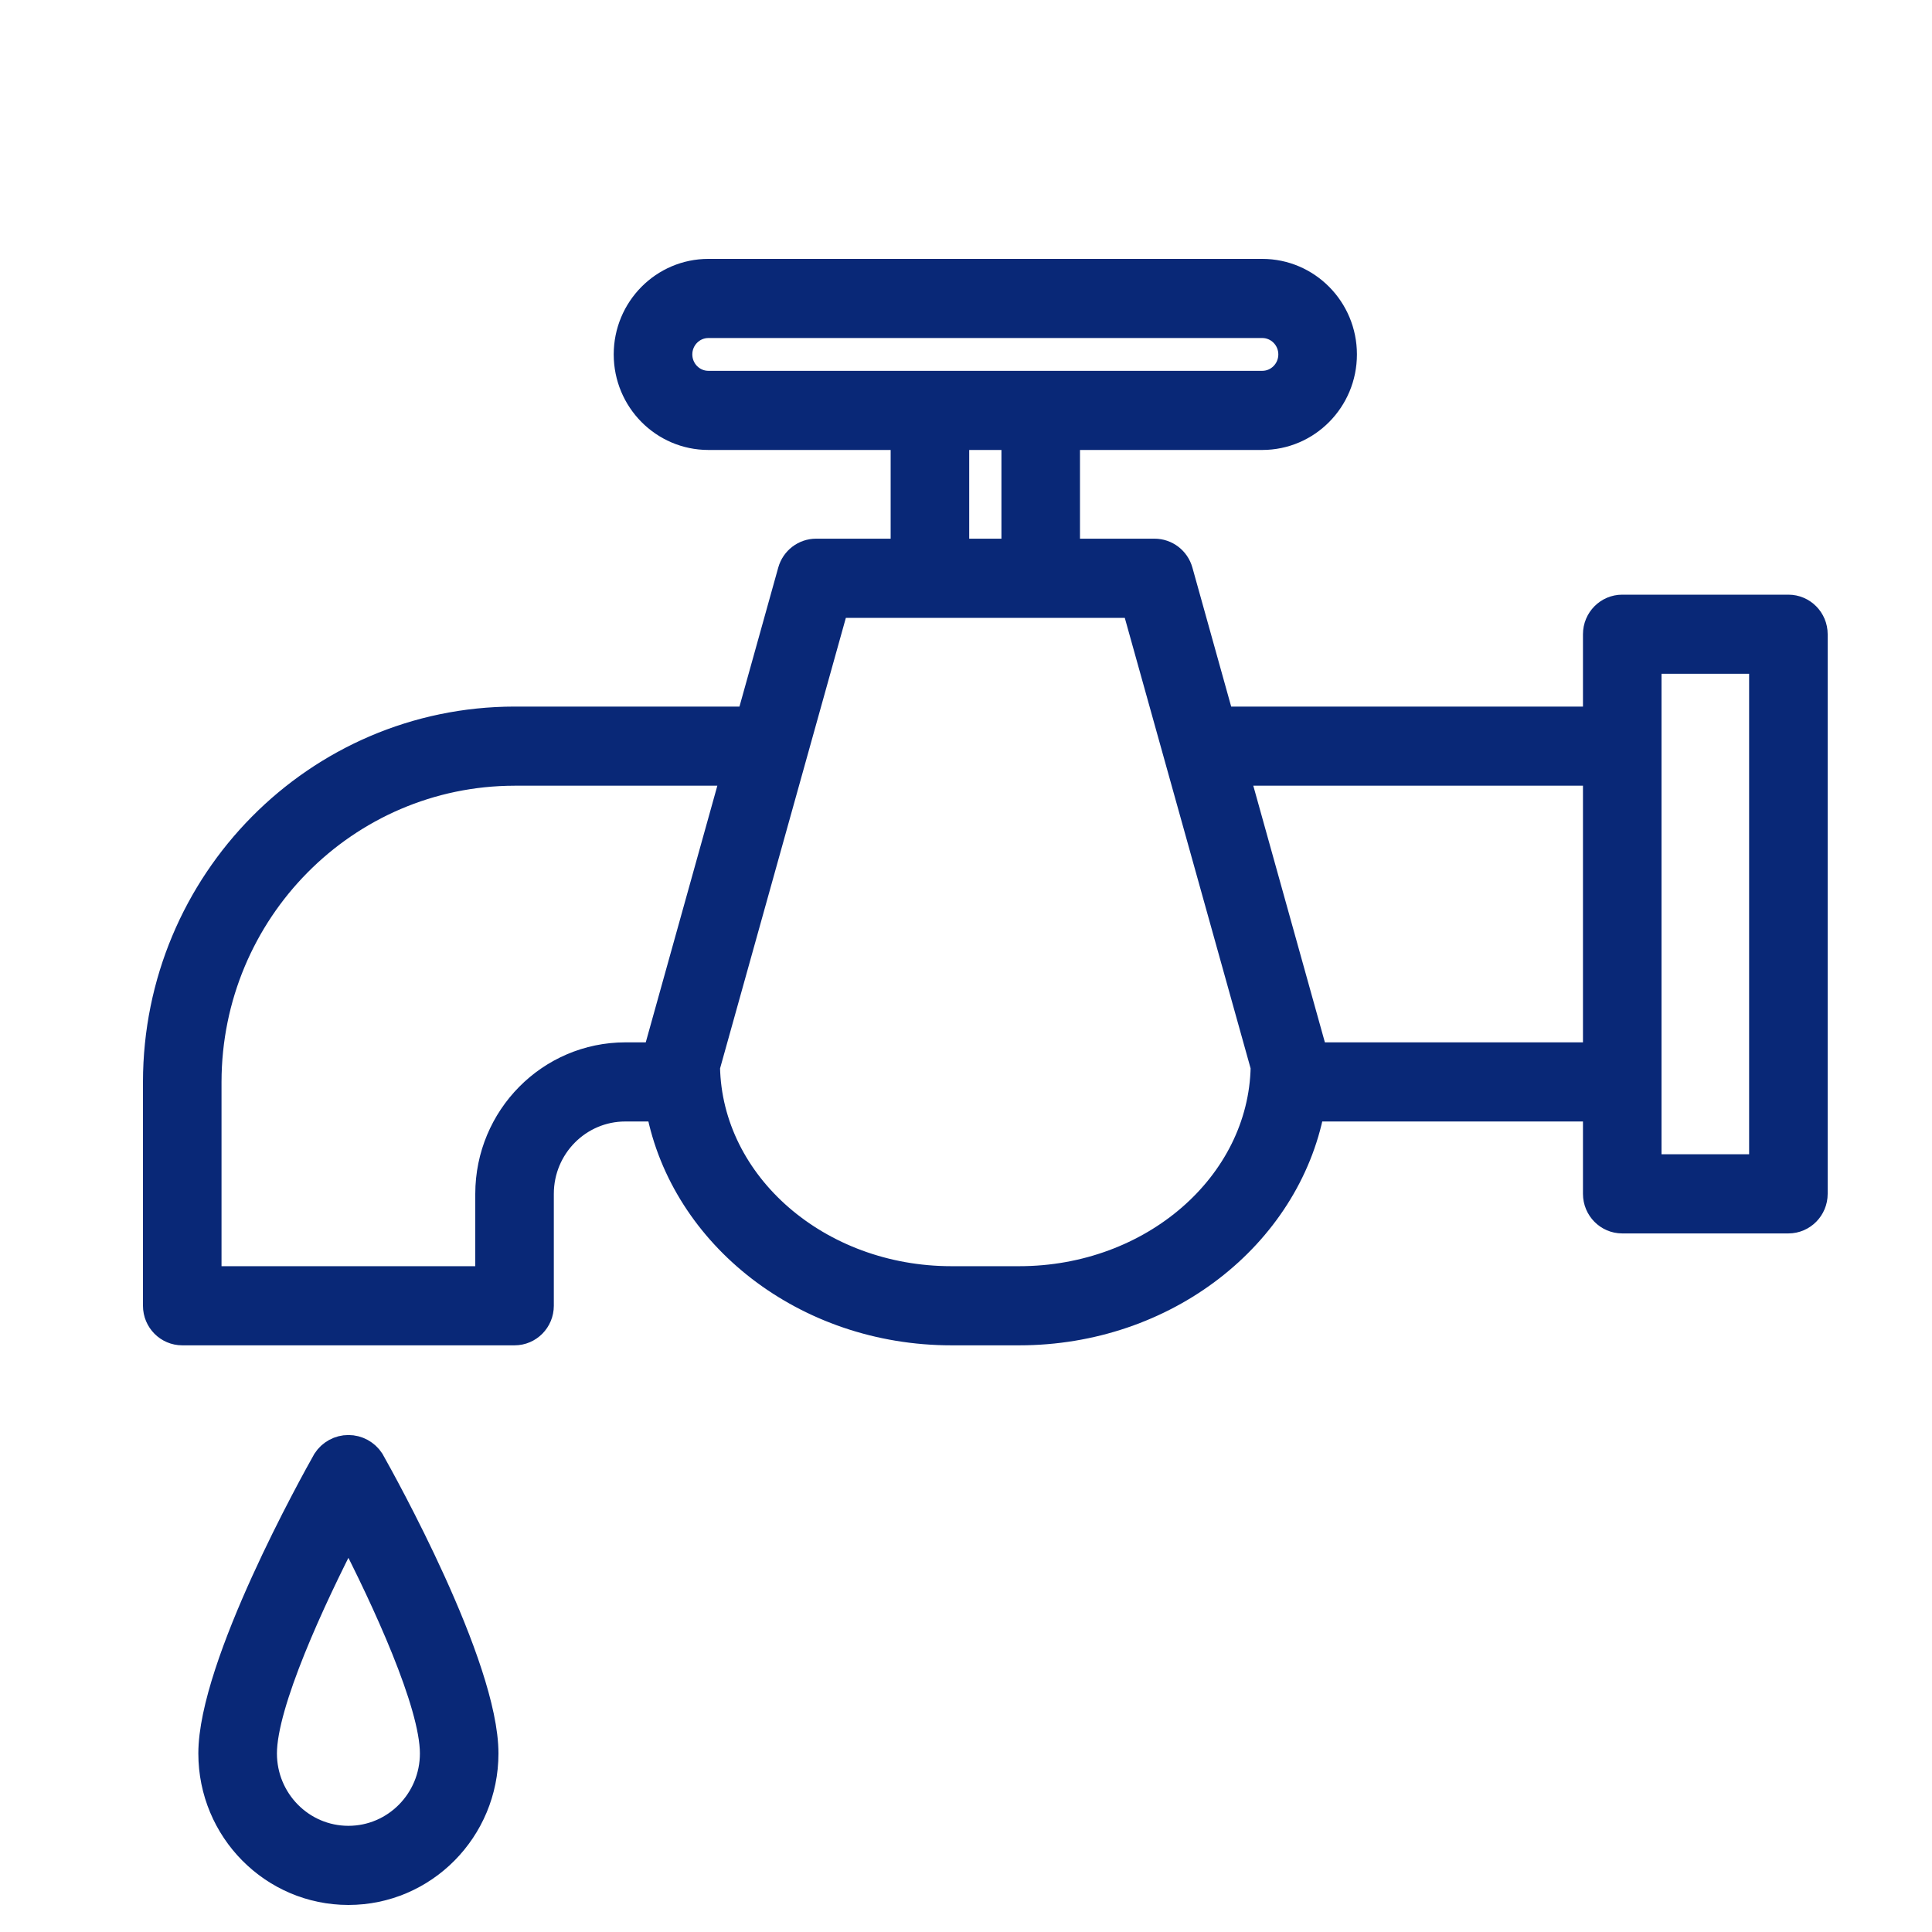
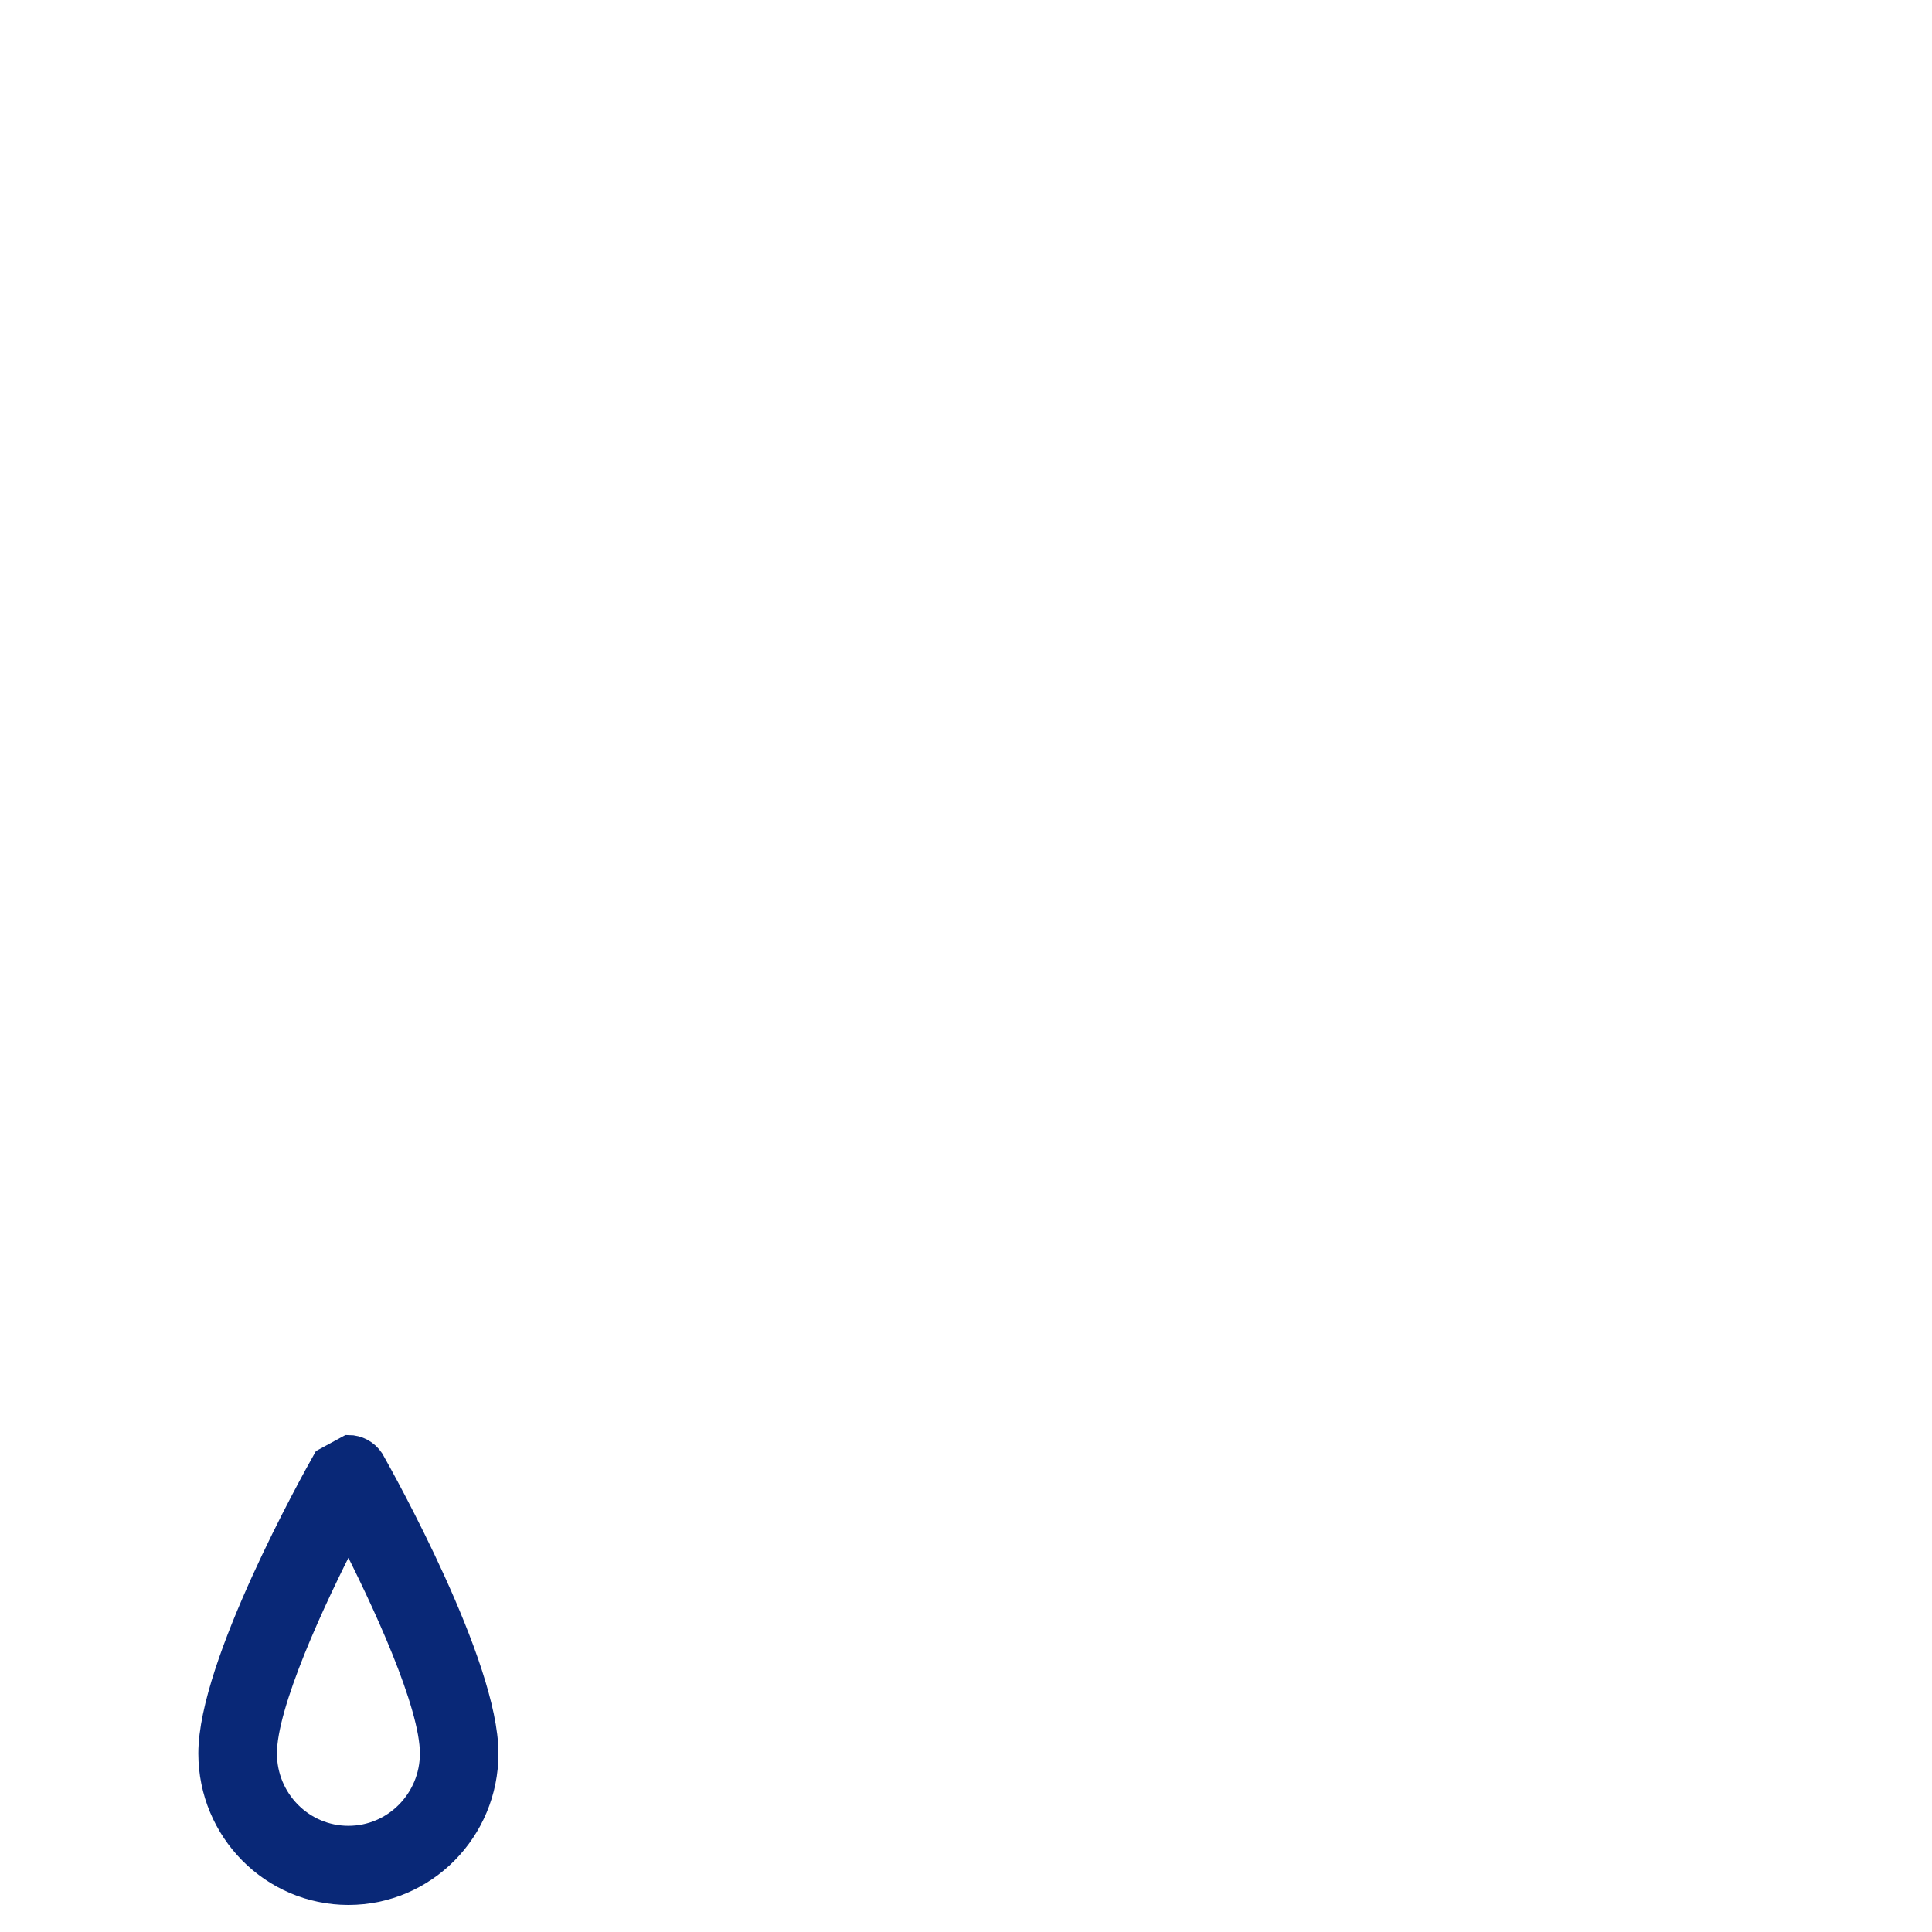
<svg xmlns="http://www.w3.org/2000/svg" width="50px" height="50px" viewBox="0 0 50 50" version="1.1">
  <title>Group 18</title>
  <desc>Created with Sketch.</desc>
  <g id="Home" stroke="none" stroke-width="1" fill="none" fill-rule="evenodd">
    <g id="sdgs6" transform="translate(4, 7)" fill="#092877" stroke="#092877" stroke-width="0.6">
-       <path d="M4.395,30.776 C4.091,31.315 1.433,36.081 1.433,38.379 C1.433,40.379 3.038,42 5.017,42 C6.996,42 8.6,40.379 8.6,38.379 C8.6,36.081 5.942,31.315 5.639,30.776 C5.501,30.565 5.267,30.438 5.017,30.438 C4.766,30.438 4.533,30.565 4.395,30.776 Z M5.017,40.552 C3.829,40.552 2.867,39.579 2.867,38.379 C2.867,37.099 4.112,34.405 5.017,32.654 C5.921,34.405 7.167,37.099 7.167,38.379 C7.167,39.579 6.204,40.552 5.017,40.552 Z" id="Fill-1" />
-       <path d="M42.283,8.69 L37.983,8.69 C37.588,8.69 37.267,9.014 37.267,9.414 L37.267,11.586 L27.635,11.586 L26.57,7.769 C26.483,7.457 26.201,7.241 25.879,7.241 L23.65,7.241 L23.65,4.345 L28.667,4.345 C29.854,4.345 30.817,3.372 30.817,2.172 C30.817,0.973 29.854,0 28.667,0 L14.333,0 C13.146,0 12.183,0.973 12.183,2.172 C12.183,3.372 13.146,4.345 14.333,4.345 L19.35,4.345 L19.35,7.241 L17.121,7.241 C16.799,7.241 16.517,7.457 16.43,7.769 L15.365,11.586 L9.317,11.586 C4.174,11.592 0.006,15.803 0,21 L0,26.793 C0,27.193 0.321,27.517 0.717,27.517 L9.317,27.517 C9.712,27.517 10.033,27.193 10.033,26.793 L10.033,23.897 C10.033,22.697 10.996,21.724 12.183,21.724 L13.023,21.724 C13.658,25.01 16.822,27.517 20.624,27.517 L22.376,27.517 C26.18,27.517 29.342,25.01 29.977,21.724 L37.267,21.724 L37.267,23.897 C37.267,24.296 37.588,24.621 37.983,24.621 L42.283,24.621 C42.679,24.621 43,24.296 43,23.897 L43,9.414 C43,9.014 42.679,8.69 42.283,8.69 Z M13.617,2.172 C13.617,1.773 13.938,1.448 14.333,1.448 L28.667,1.448 C29.062,1.448 29.383,1.773 29.383,2.172 C29.383,2.572 29.062,2.897 28.667,2.897 L14.333,2.897 C13.938,2.897 13.617,2.572 13.617,2.172 Z M20.783,7.241 L22.217,7.241 L22.217,4.345 L20.783,4.345 L20.783,7.241 Z M8.6,23.897 L8.6,26.069 L1.433,26.069 L1.433,21 C1.439,16.603 4.965,13.04 9.317,13.034 L14.96,13.034 L12.94,20.276 L12.183,20.276 C10.205,20.278 8.602,21.898 8.6,23.897 Z M22.376,26.069 L20.624,26.069 C17.192,26.069 14.393,23.631 14.334,20.614 L17.663,8.69 L25.337,8.69 L28.667,20.614 C28.607,23.631 25.808,26.069 22.376,26.069 Z M30.06,20.276 L28.04,13.034 L37.267,13.034 L37.267,20.276 L30.06,20.276 Z M38.7,23.172 L41.567,23.172 L41.567,10.138 L38.7,10.138 L38.7,23.172 Z" id="Fill-3" />
+       <path d="M4.395,30.776 C4.091,31.315 1.433,36.081 1.433,38.379 C1.433,40.379 3.038,42 5.017,42 C6.996,42 8.6,40.379 8.6,38.379 C8.6,36.081 5.942,31.315 5.639,30.776 C5.501,30.565 5.267,30.438 5.017,30.438 Z M5.017,40.552 C3.829,40.552 2.867,39.579 2.867,38.379 C2.867,37.099 4.112,34.405 5.017,32.654 C5.921,34.405 7.167,37.099 7.167,38.379 C7.167,39.579 6.204,40.552 5.017,40.552 Z" id="Fill-1" />
    </g>
  </g>
</svg>